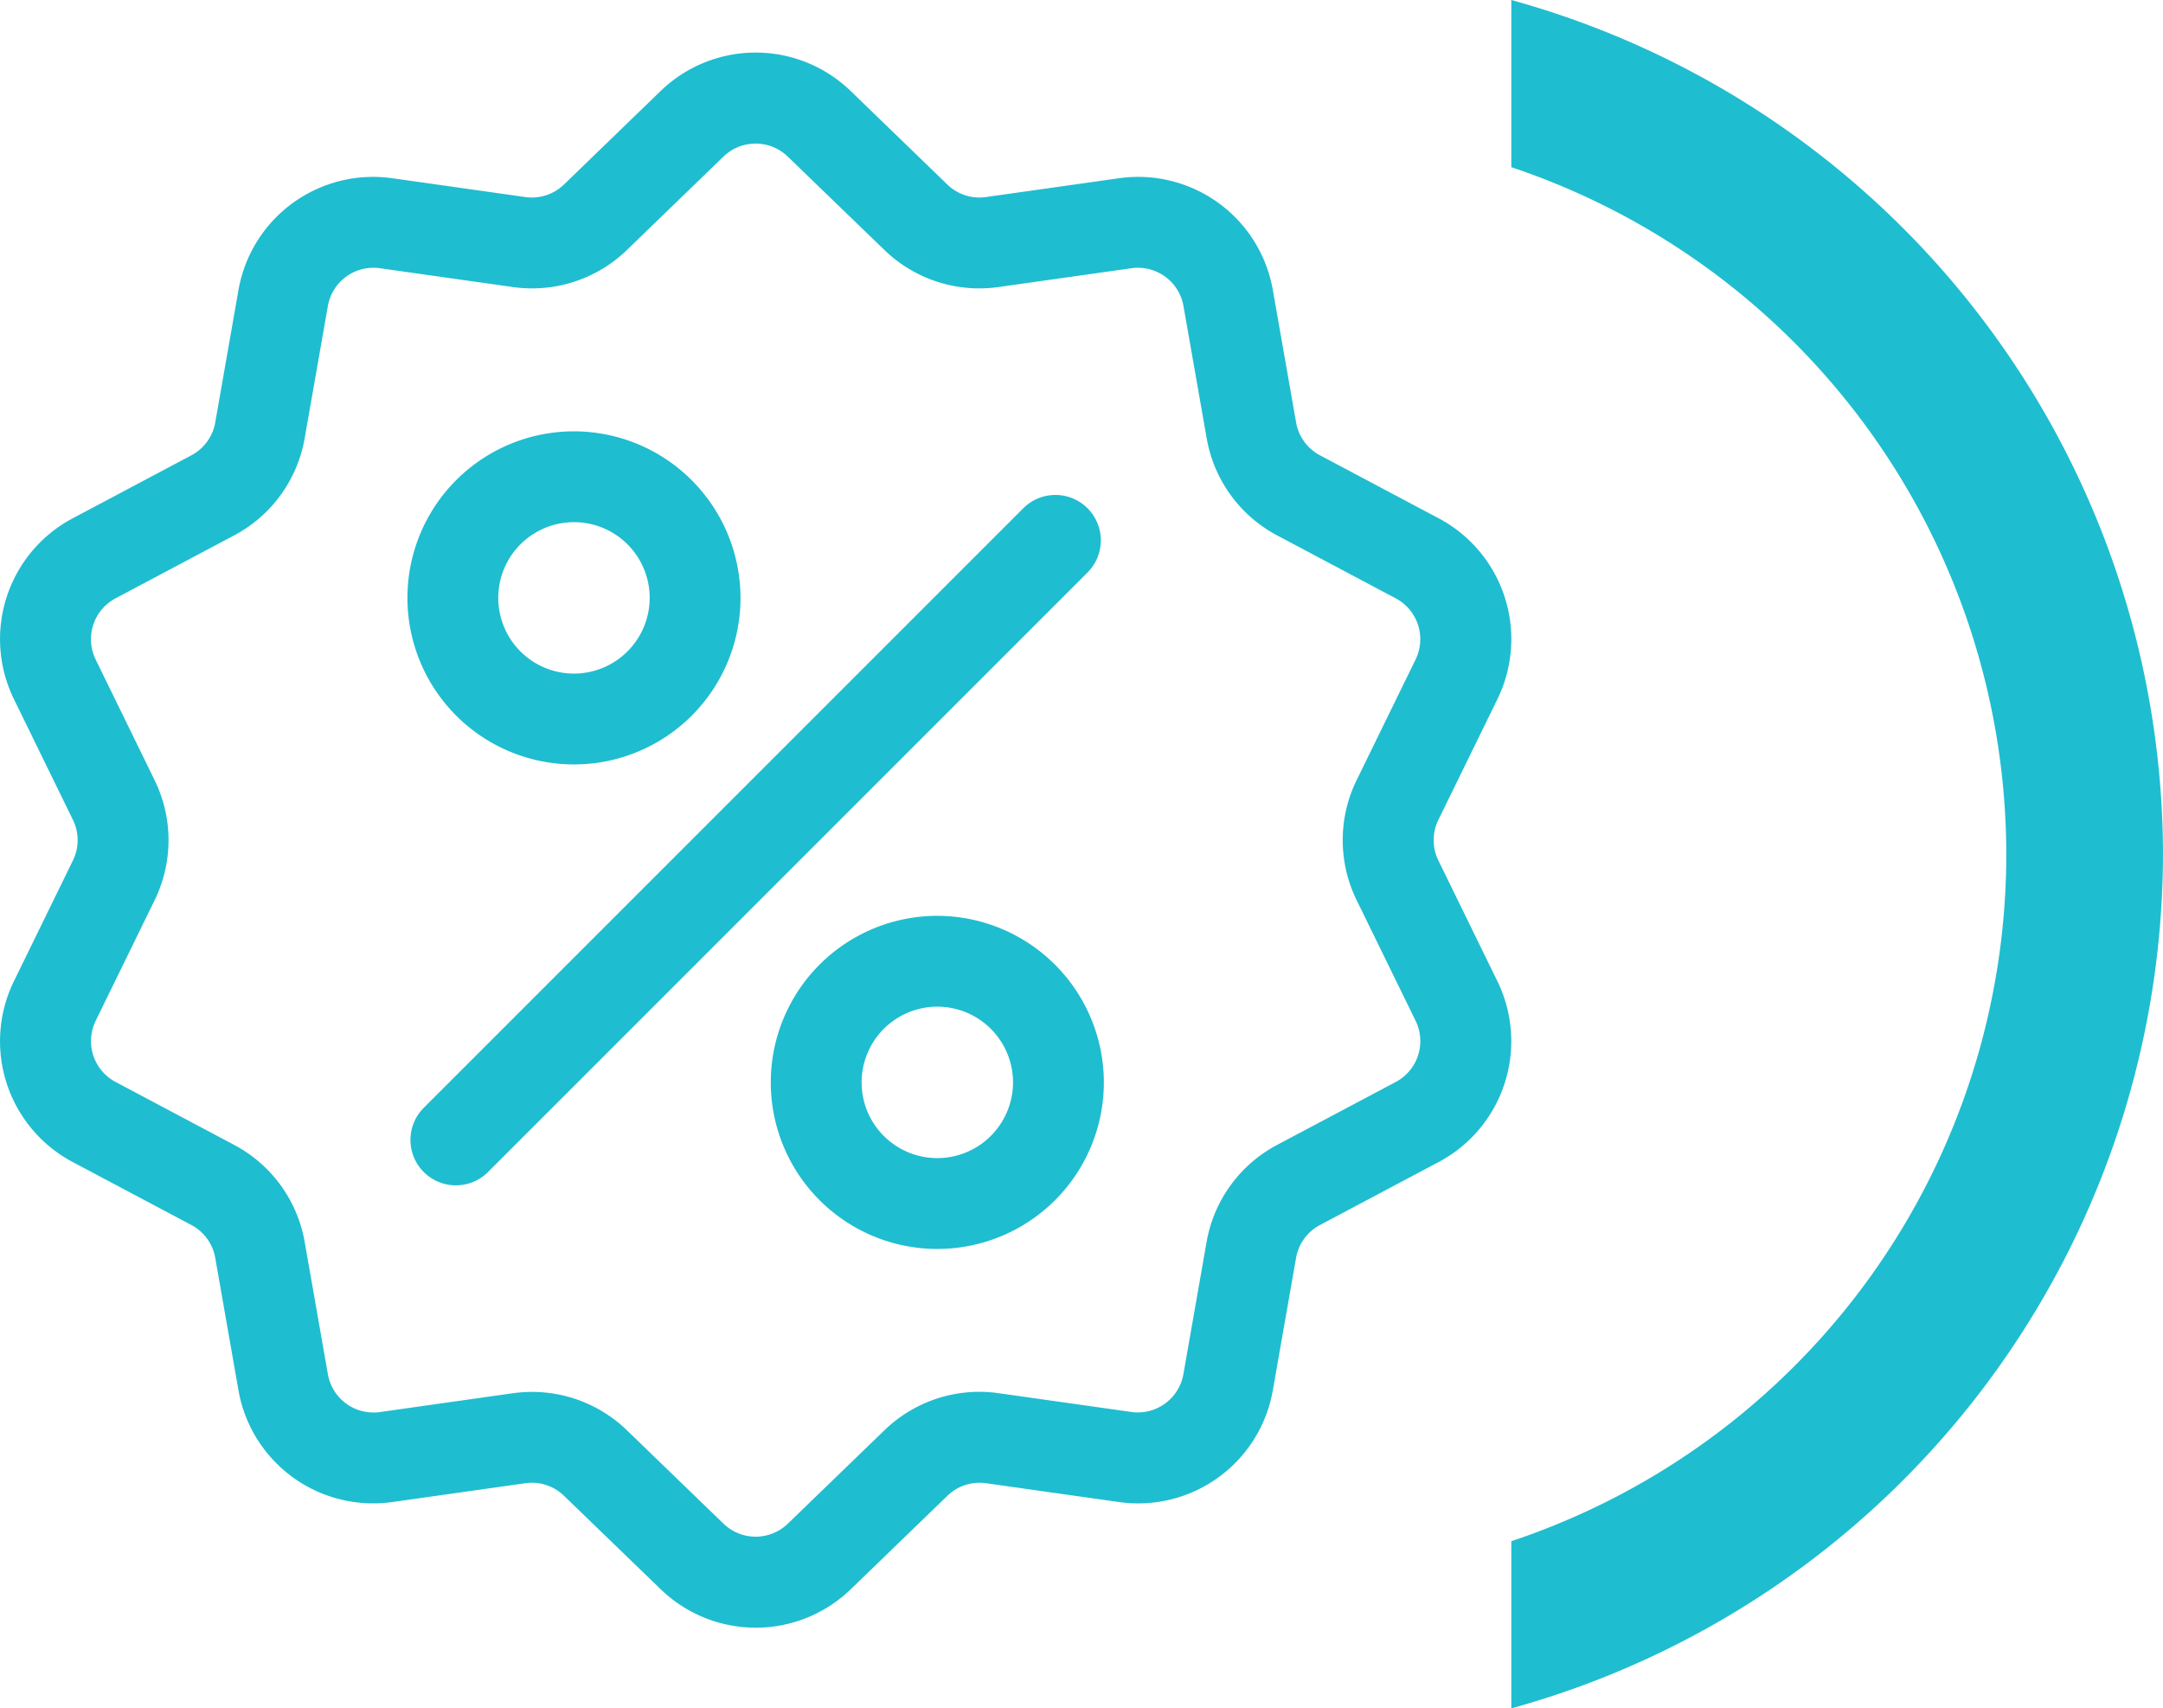
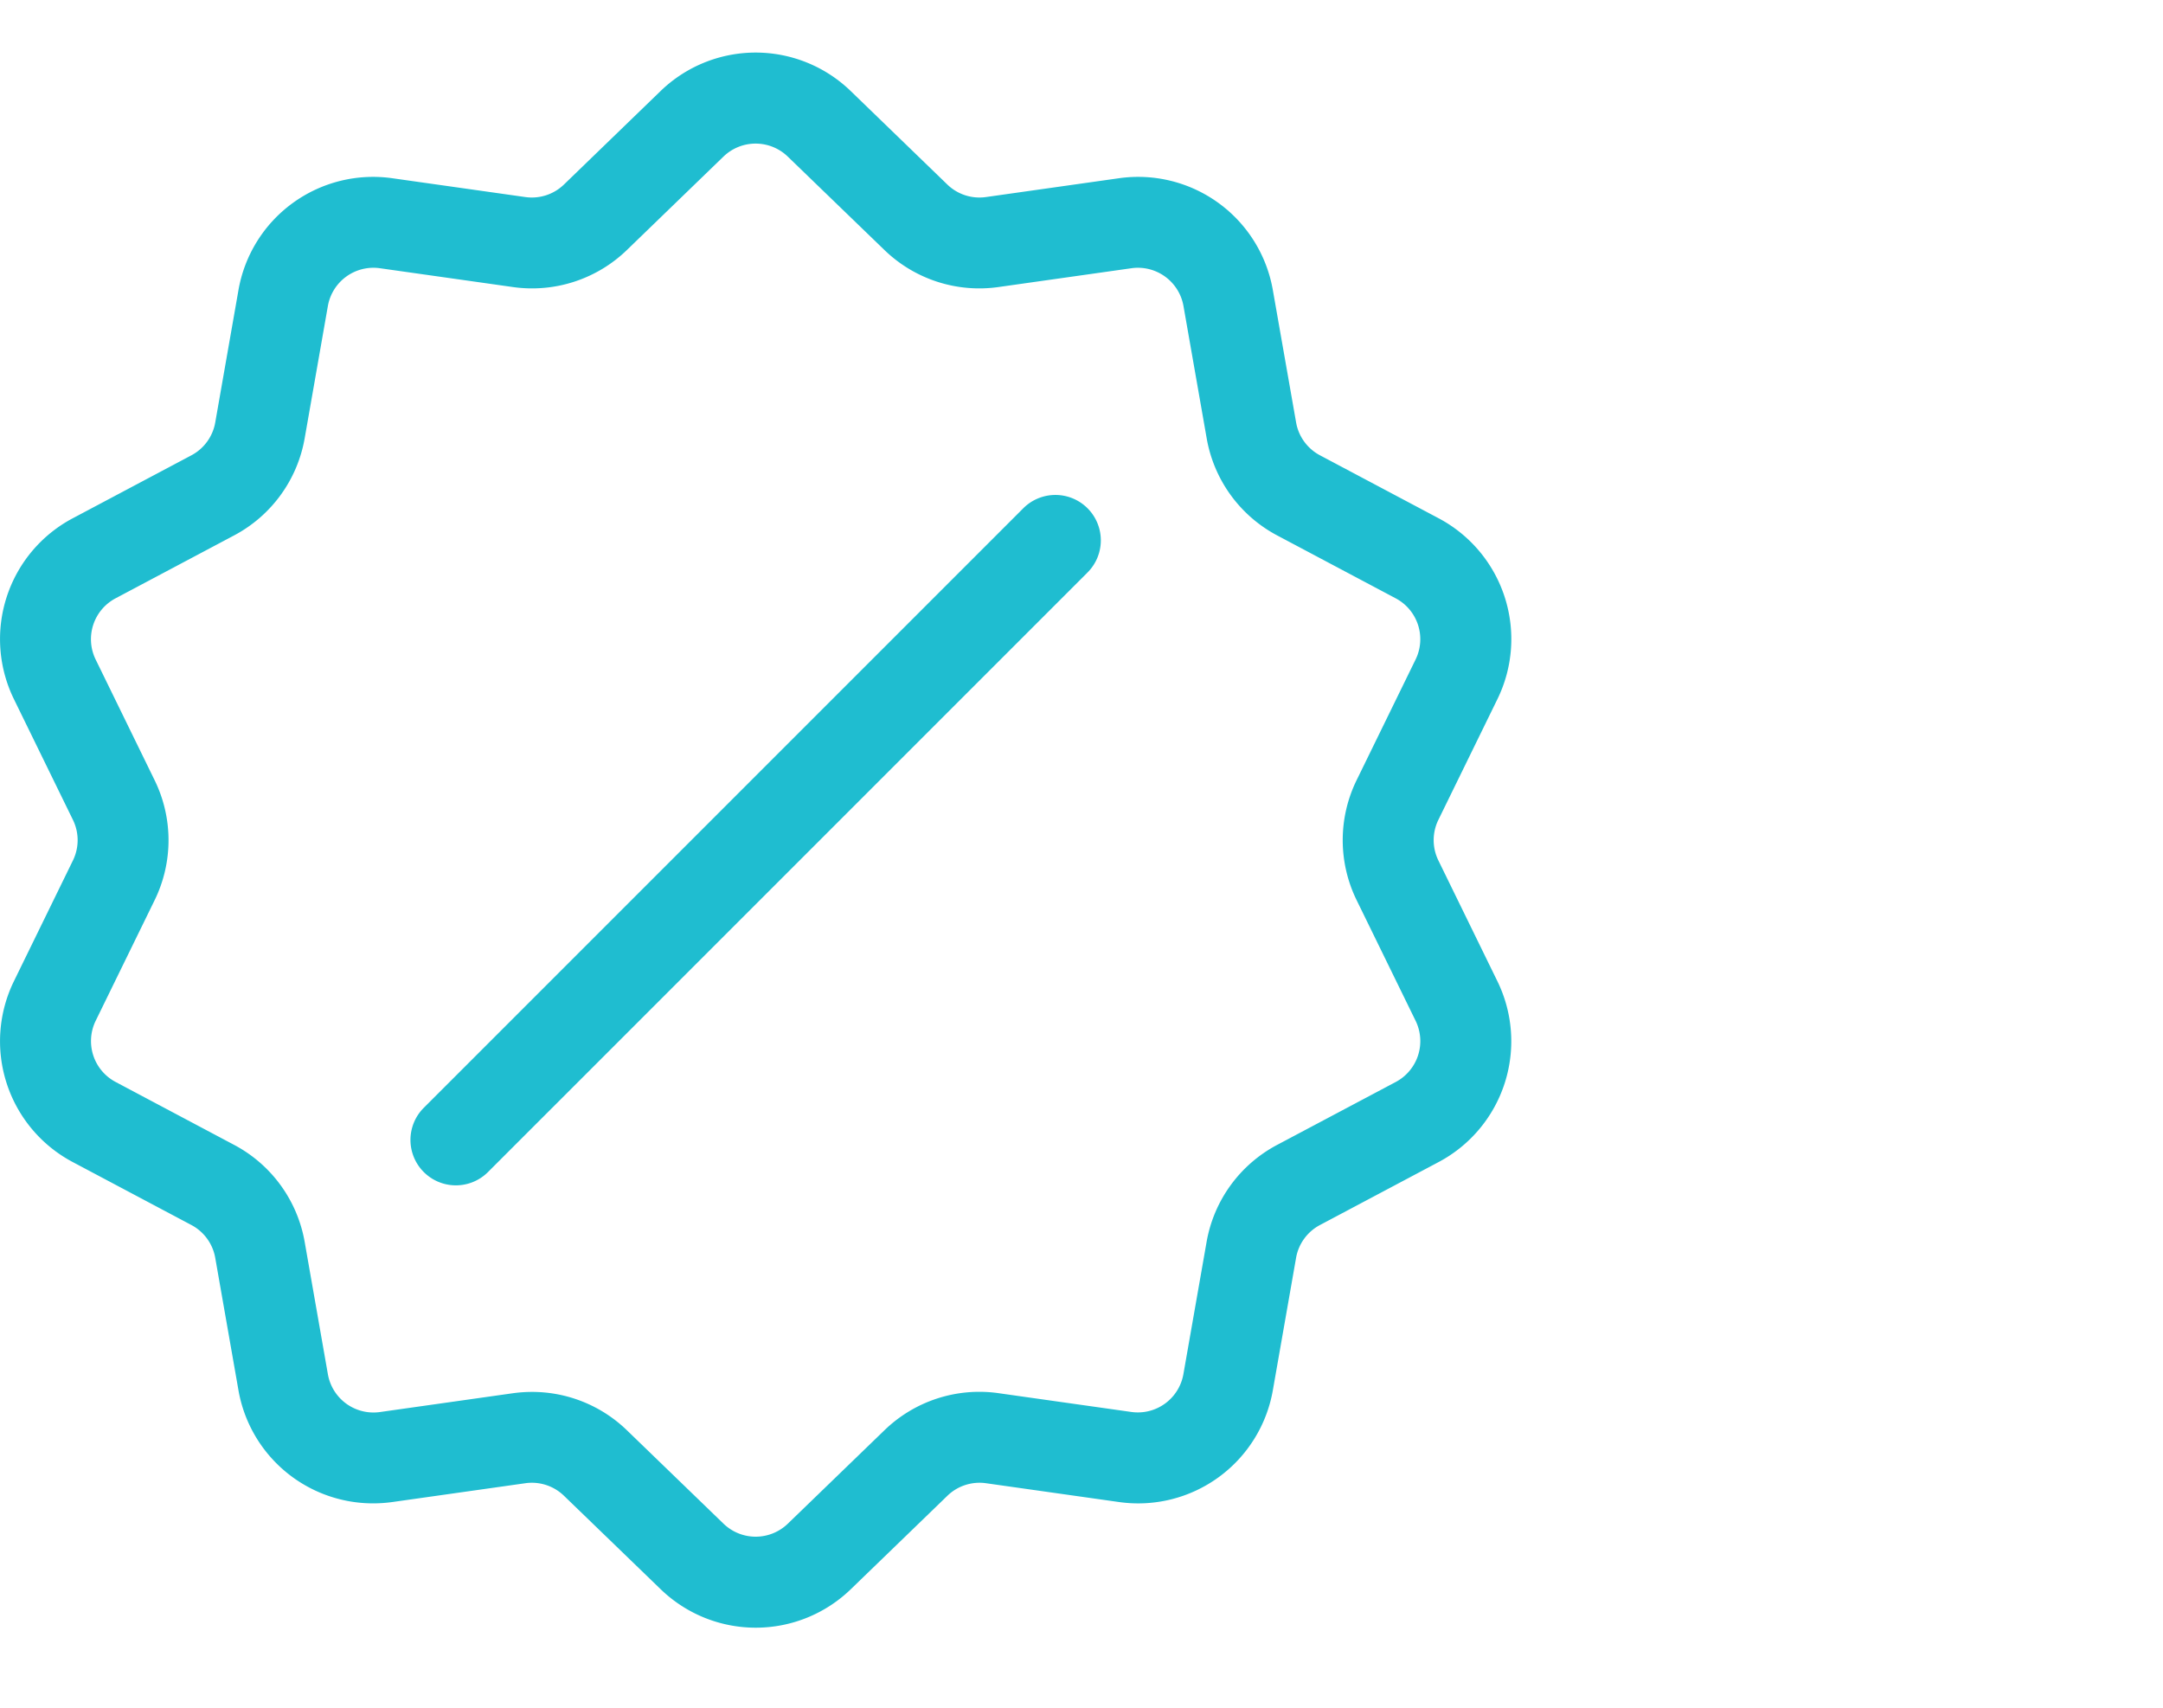
<svg xmlns="http://www.w3.org/2000/svg" id="Компонент_9_1" data-name="Компонент 9 – 1" width="107.255" height="84.707" viewBox="0 0 107.255 84.707">
-   <path id="fon" d="M0,0V8.289A35.962,35.962,0,0,1,24.544,42.354,35.9,35.9,0,0,1,0,76.418v8.289A44.018,44.018,0,0,0,32.315,42.354,44.018,44.018,0,0,0,0,0Z" transform="translate(74.94)" fill="#1fbdd0" />
  <g id="discount_3_" data-name="discount (3)" transform="translate(0 2.607)">
    <g id="Сгруппировать_7507" data-name="Сгруппировать 7507" transform="translate(0 0)">
      <g id="Сгруппировать_7506" data-name="Сгруппировать 7506" transform="translate(0 0)">
        <path id="Контур_4809" data-name="Контур 4809" d="M81.685,40.06a2.289,2.289,0,0,1,0-2.023L84.6,32.078a6.78,6.78,0,0,0-2.925-9l-5.859-3.109a2.289,2.289,0,0,1-1.189-1.637L73.479,11.8A6.78,6.78,0,0,0,65.82,6.232l-6.567.929a2.289,2.289,0,0,1-1.924-.625L52.562,1.924a6.779,6.779,0,0,0-9.467,0L38.328,6.536a2.29,2.29,0,0,1-1.924.625l-6.567-.929A6.779,6.779,0,0,0,22.179,11.8l-1.146,6.533a2.289,2.289,0,0,1-1.189,1.637l-5.859,3.109a6.78,6.78,0,0,0-2.925,9l2.913,5.959a2.289,2.289,0,0,1,0,2.023l-2.913,5.959a6.78,6.78,0,0,0,2.925,9l5.859,3.109a2.289,2.289,0,0,1,1.189,1.637L22.179,66.3a6.776,6.776,0,0,0,6.683,5.633,6.964,6.964,0,0,0,.975-.069l6.567-.929a2.288,2.288,0,0,1,1.924.625L43.1,76.172a6.78,6.78,0,0,0,9.466,0l4.767-4.612a2.291,2.291,0,0,1,1.924-.625l6.567.929A6.779,6.779,0,0,0,73.479,66.3l1.146-6.533a2.289,2.289,0,0,1,1.189-1.637l5.859-3.109a6.78,6.78,0,0,0,2.925-9ZM79.562,51.043,73.7,54.152a6.765,6.765,0,0,0-3.514,4.837l-1.146,6.533A2.294,2.294,0,0,1,66.451,67.4l-6.567-.929A6.763,6.763,0,0,0,54.2,68.323L49.43,72.935a2.294,2.294,0,0,1-3.2,0L41.46,68.323a6.758,6.758,0,0,0-4.717-1.916,6.915,6.915,0,0,0-.969.068l-6.567.929a2.294,2.294,0,0,1-2.591-1.883l-1.146-6.533a6.764,6.764,0,0,0-3.515-4.837L16.1,51.043A2.294,2.294,0,0,1,15.106,48l2.913-5.959a6.764,6.764,0,0,0,0-5.979L15.106,30.1a2.294,2.294,0,0,1,.99-3.046l5.859-3.109a6.765,6.765,0,0,0,3.514-4.837l1.146-6.533a2.294,2.294,0,0,1,2.591-1.883l6.567.929A6.764,6.764,0,0,0,41.46,9.773l4.767-4.612a2.294,2.294,0,0,1,3.2,0L54.2,9.773a6.764,6.764,0,0,0,5.687,1.848l6.567-.929a2.294,2.294,0,0,1,2.591,1.883l1.146,6.533A6.764,6.764,0,0,0,73.7,23.945l5.859,3.109a2.294,2.294,0,0,1,.99,3.046l-2.913,5.959a6.764,6.764,0,0,0,0,5.979L80.551,48A2.294,2.294,0,0,1,79.562,51.043Z" transform="translate(-10.359 0.002)" fill="#1fbdd0" />
      </g>
    </g>
    <g id="Сгруппировать_7509" data-name="Сгруппировать 7509" transform="translate(20.353 21.934)">
      <g id="Сгруппировать_7508" data-name="Сгруппировать 7508">
        <path id="Контур_4810" data-name="Контур 4810" d="M177.364,144.451a2.252,2.252,0,0,0-3.185,0l-29.728,29.728a2.252,2.252,0,1,0,3.185,3.185l29.728-29.728A2.252,2.252,0,0,0,177.364,144.451Z" transform="translate(-143.791 -143.791)" fill="#1fbdd0" />
      </g>
    </g>
    <g id="Сгруппировать_7511" data-name="Сгруппировать 7511" transform="translate(20.203 18.78)">
      <g id="Сгруппировать_7510" data-name="Сгруппировать 7510">
-         <path id="Контур_4811" data-name="Контур 4811" d="M151.06,123.116a8.258,8.258,0,1,0,8.258,8.258A8.268,8.268,0,0,0,151.06,123.116Zm0,12.012a3.754,3.754,0,1,1,3.754-3.754A3.758,3.758,0,0,1,151.06,135.128Z" transform="translate(-142.802 -123.116)" fill="#1fbdd0" />
-       </g>
+         </g>
    </g>
    <g id="Сгруппировать_7513" data-name="Сгруппировать 7513" transform="translate(38.22 42.804)">
      <g id="Сгруппировать_7512" data-name="Сгруппировать 7512">
-         <path id="Контур_4812" data-name="Контур 4812" d="M269.18,280.61a8.258,8.258,0,1,0,8.258,8.258A8.268,8.268,0,0,0,269.18,280.61Zm0,12.012a3.754,3.754,0,1,1,3.754-3.754A3.758,3.758,0,0,1,269.18,292.622Z" transform="translate(-260.922 -280.61)" fill="#1fbdd0" />
-       </g>
+         </g>
    </g>
  </g>
</svg>